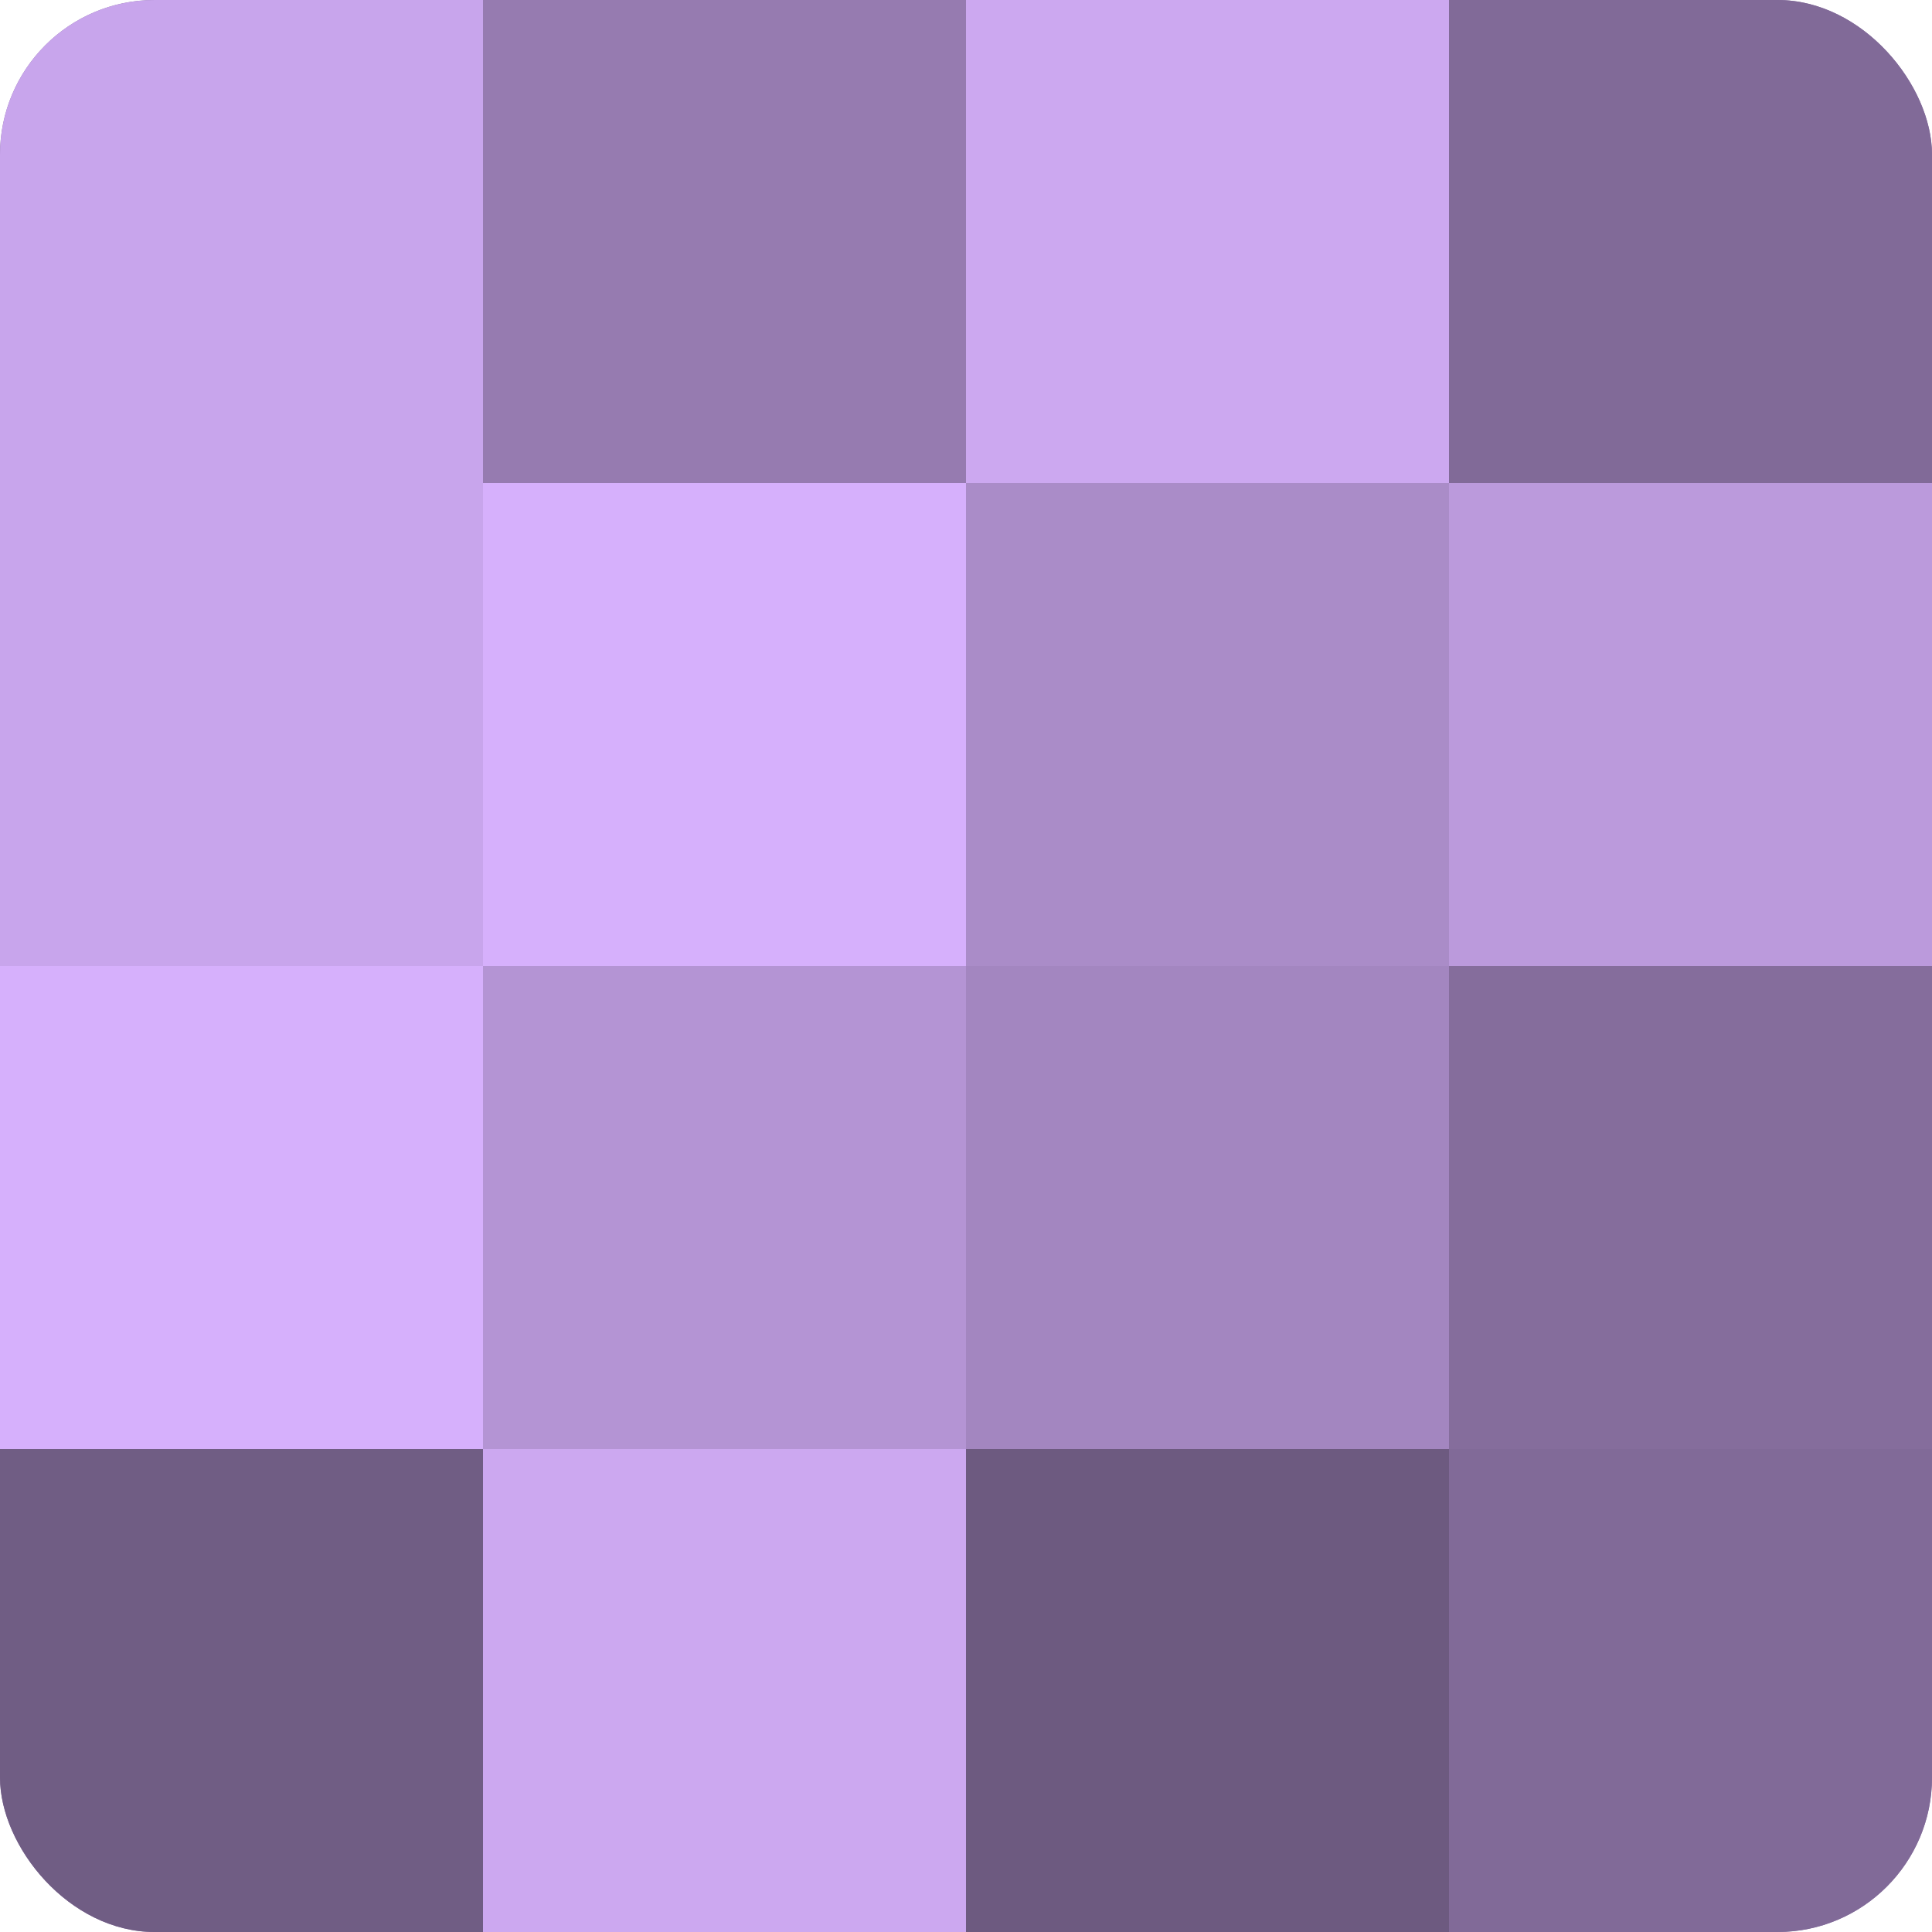
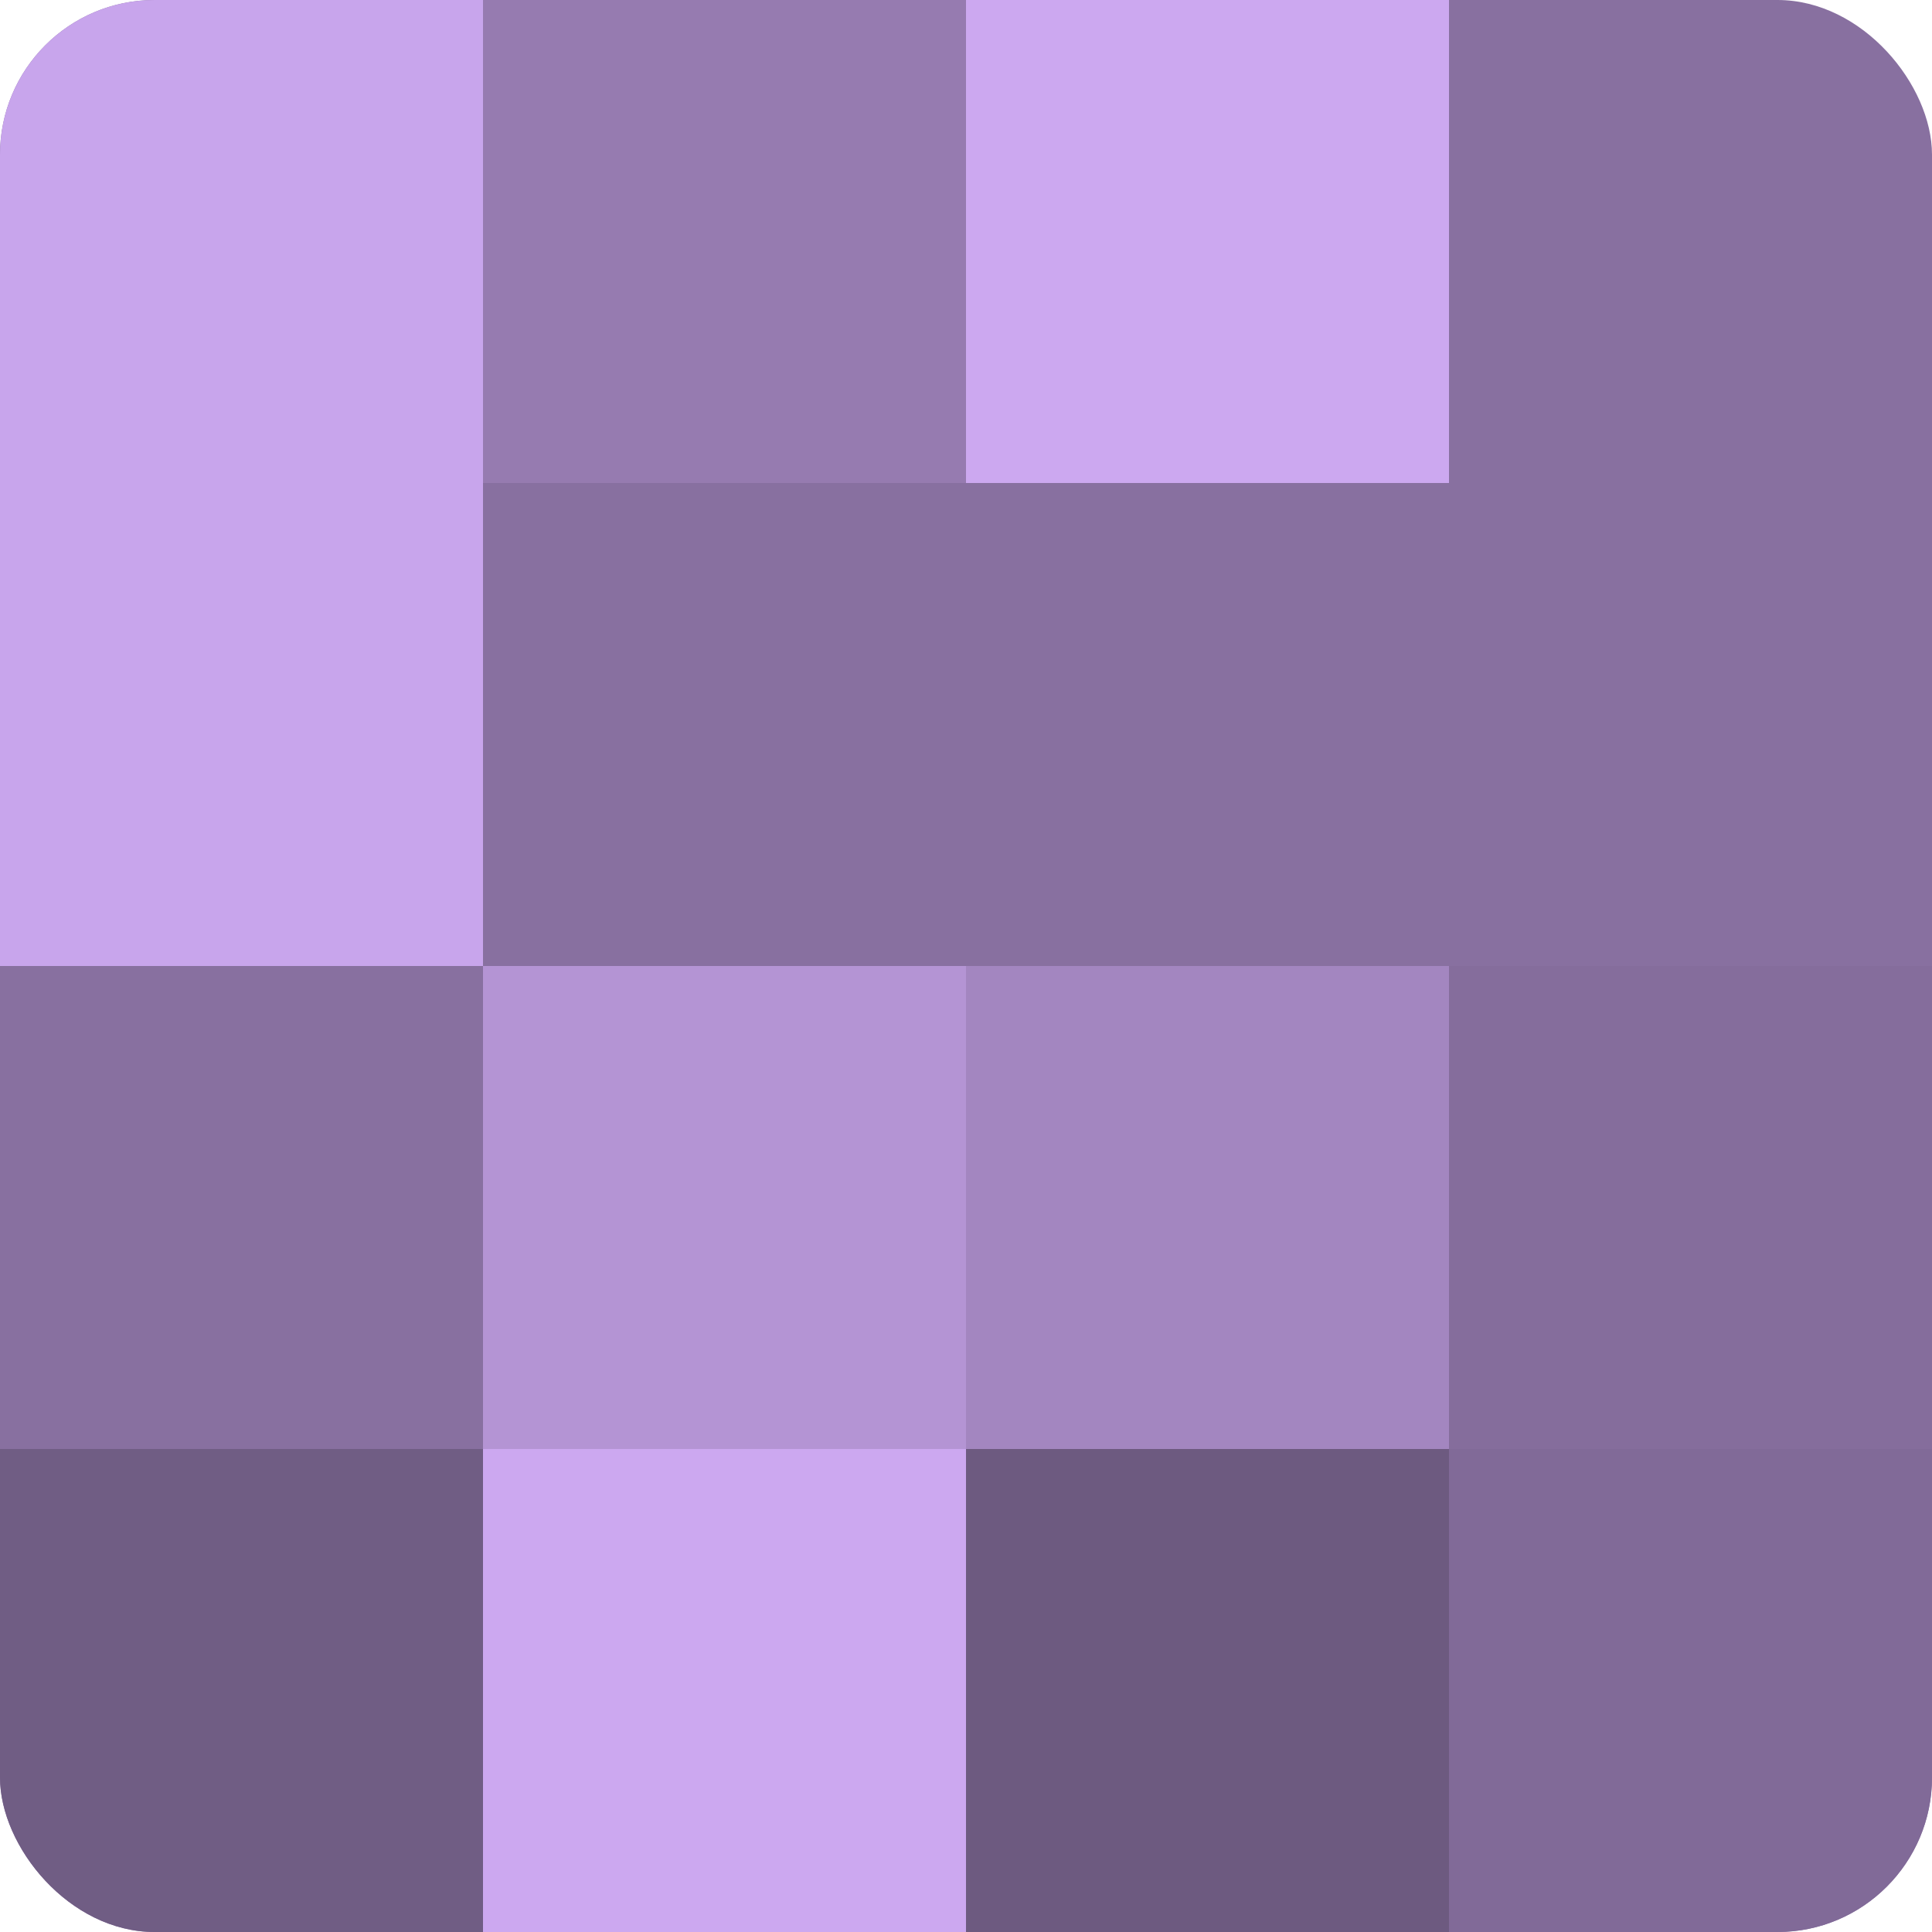
<svg xmlns="http://www.w3.org/2000/svg" width="60" height="60" viewBox="0 0 100 100" preserveAspectRatio="xMidYMid meet">
  <defs>
    <clipPath id="c" width="100" height="100">
      <rect width="100" height="100" rx="8" ry="8" />
    </clipPath>
  </defs>
  <g clip-path="url(#c)">
    <rect width="100" height="100" fill="#8870a0" />
    <rect width="25" height="25" fill="#c8a5ec" />
    <rect y="25" width="25" height="25" fill="#c8a5ec" />
-     <rect y="50" width="25" height="25" fill="#d6b0fc" />
    <rect y="75" width="25" height="25" fill="#705d84" />
    <rect x="25" width="25" height="25" fill="#967bb0" />
-     <rect x="25" y="25" width="25" height="25" fill="#d6b0fc" />
    <rect x="25" y="50" width="25" height="25" fill="#b494d4" />
    <rect x="25" y="75" width="25" height="25" fill="#cca8f0" />
    <rect x="50" width="25" height="25" fill="#cca8f0" />
-     <rect x="50" y="25" width="25" height="25" fill="#aa8cc8" />
    <rect x="50" y="50" width="25" height="25" fill="#a386c0" />
    <rect x="50" y="75" width="25" height="25" fill="#6d5a80" />
-     <rect x="75" width="25" height="25" fill="#816a98" />
-     <rect x="75" y="25" width="25" height="25" fill="#bb9adc" />
    <rect x="75" y="50" width="25" height="25" fill="#856d9c" />
    <rect x="75" y="75" width="25" height="25" fill="#816a98" />
  </g>
</svg>